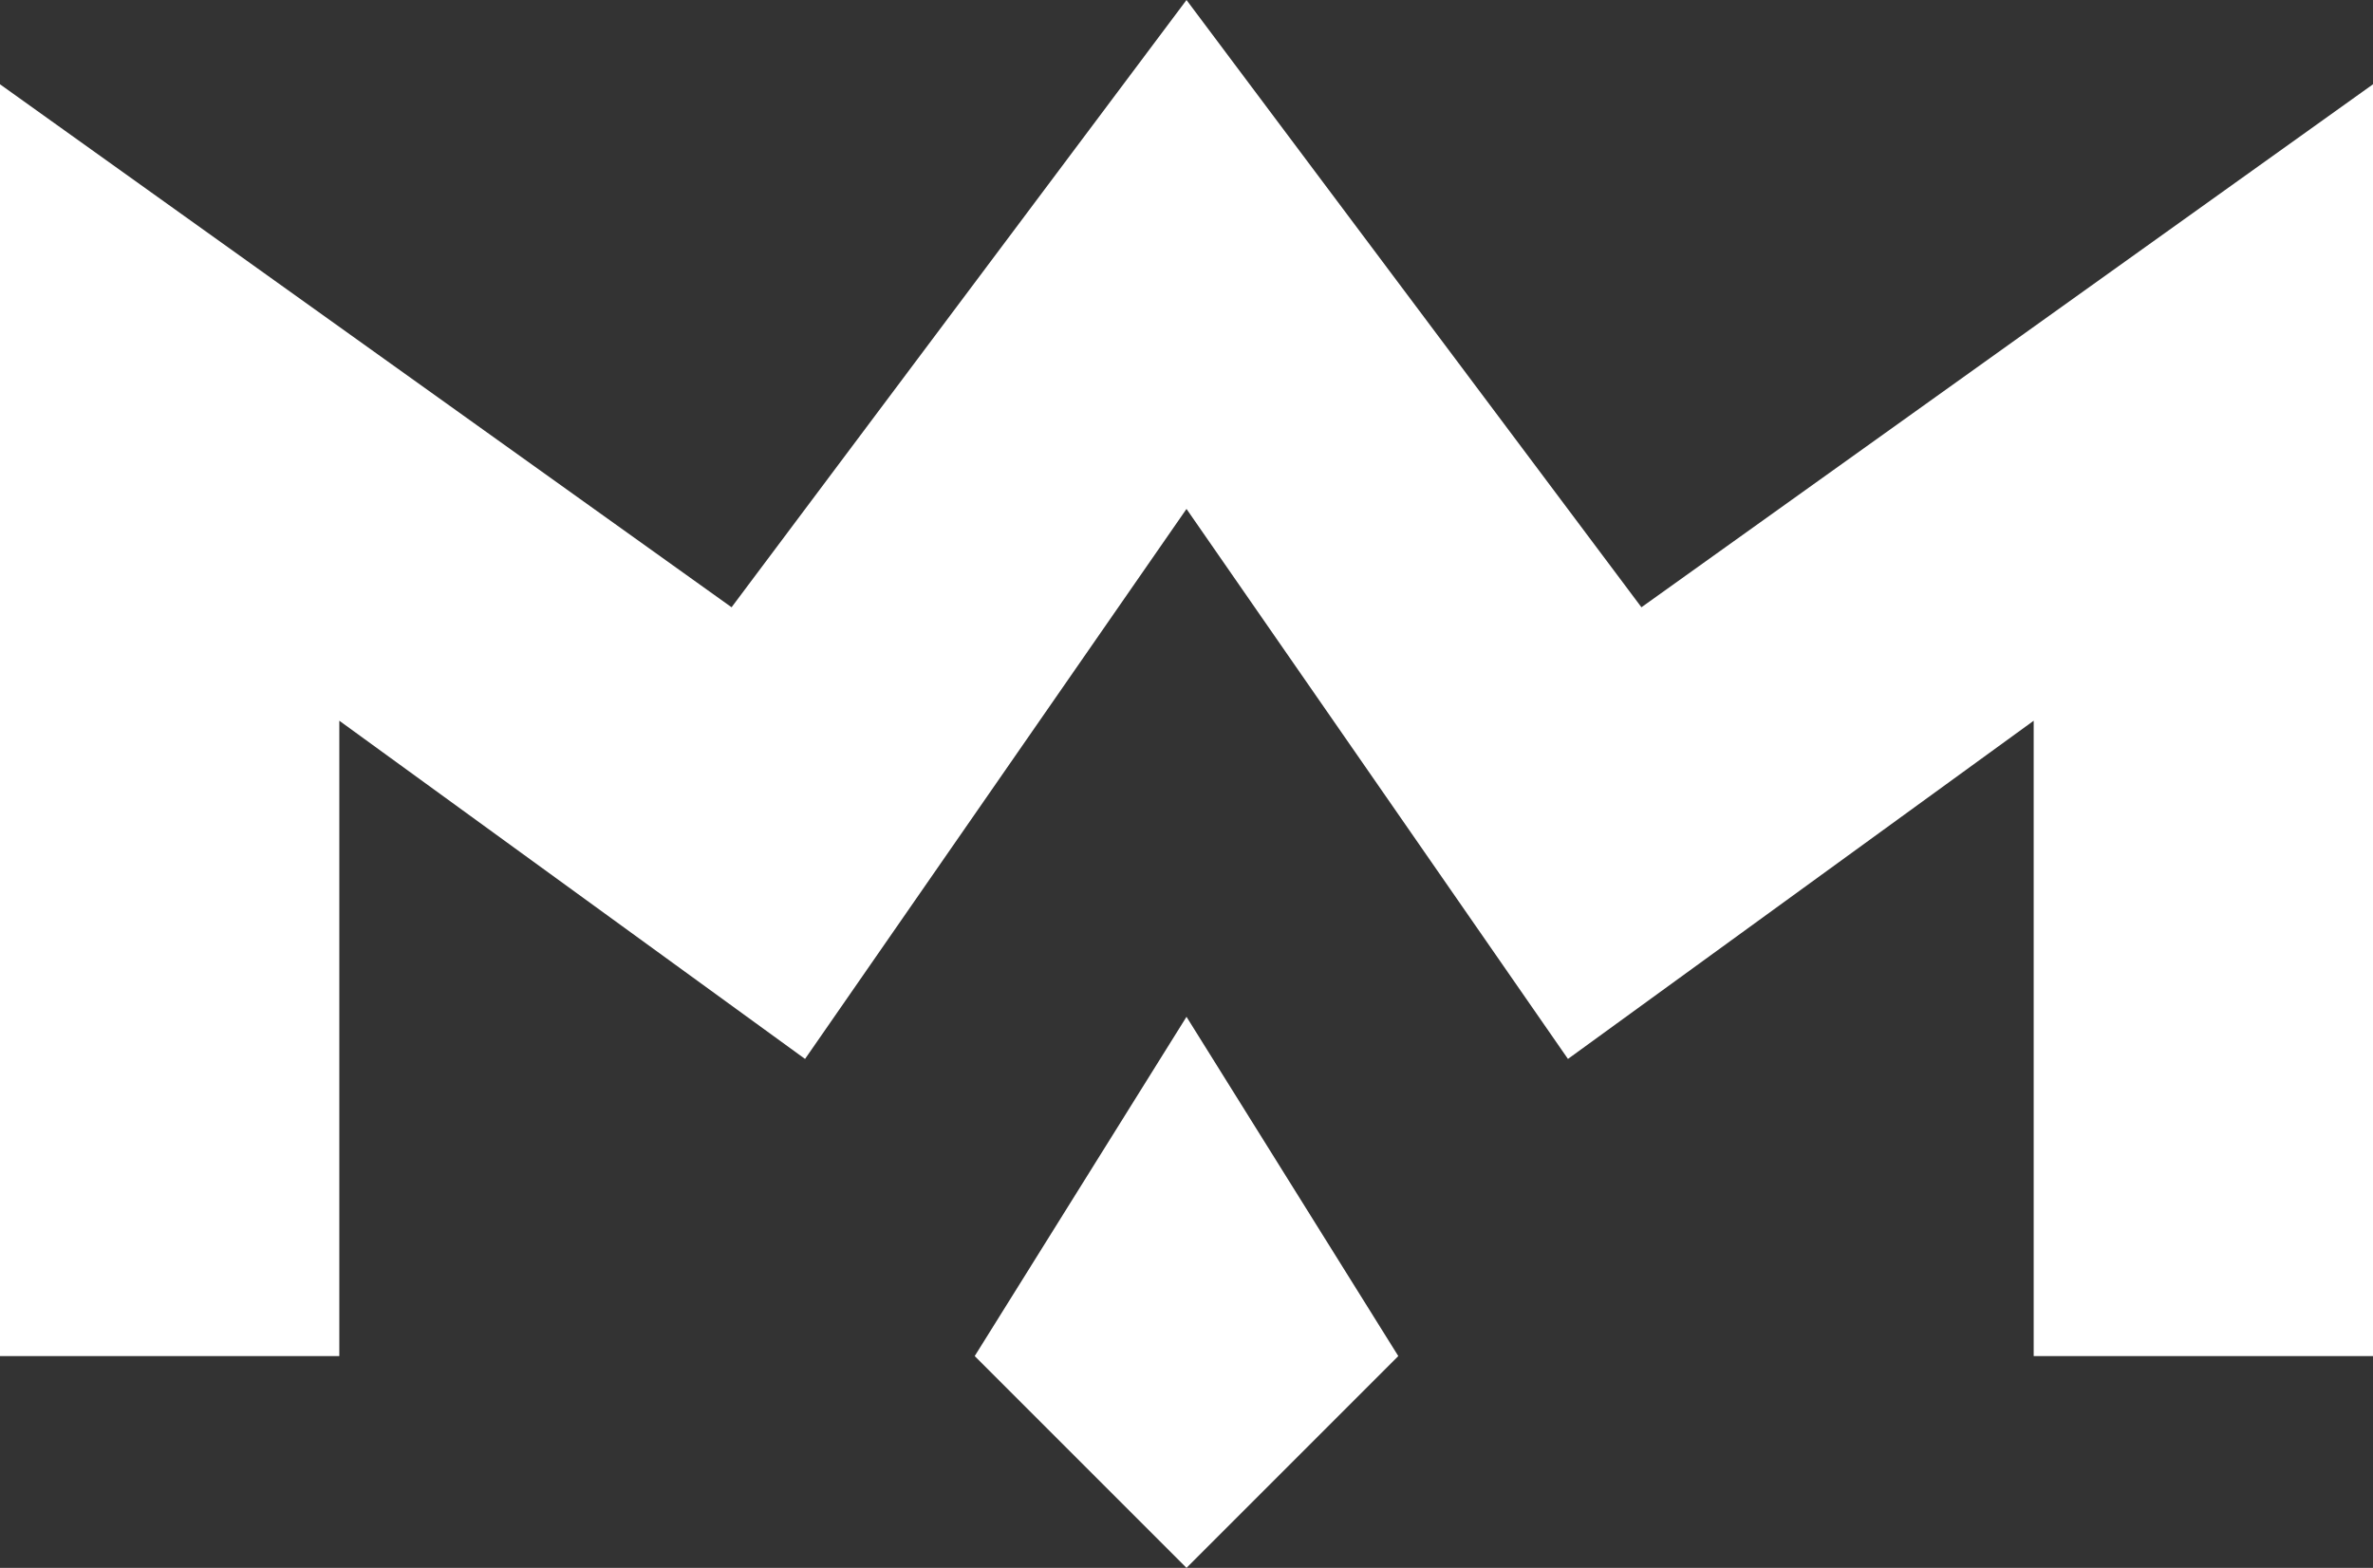
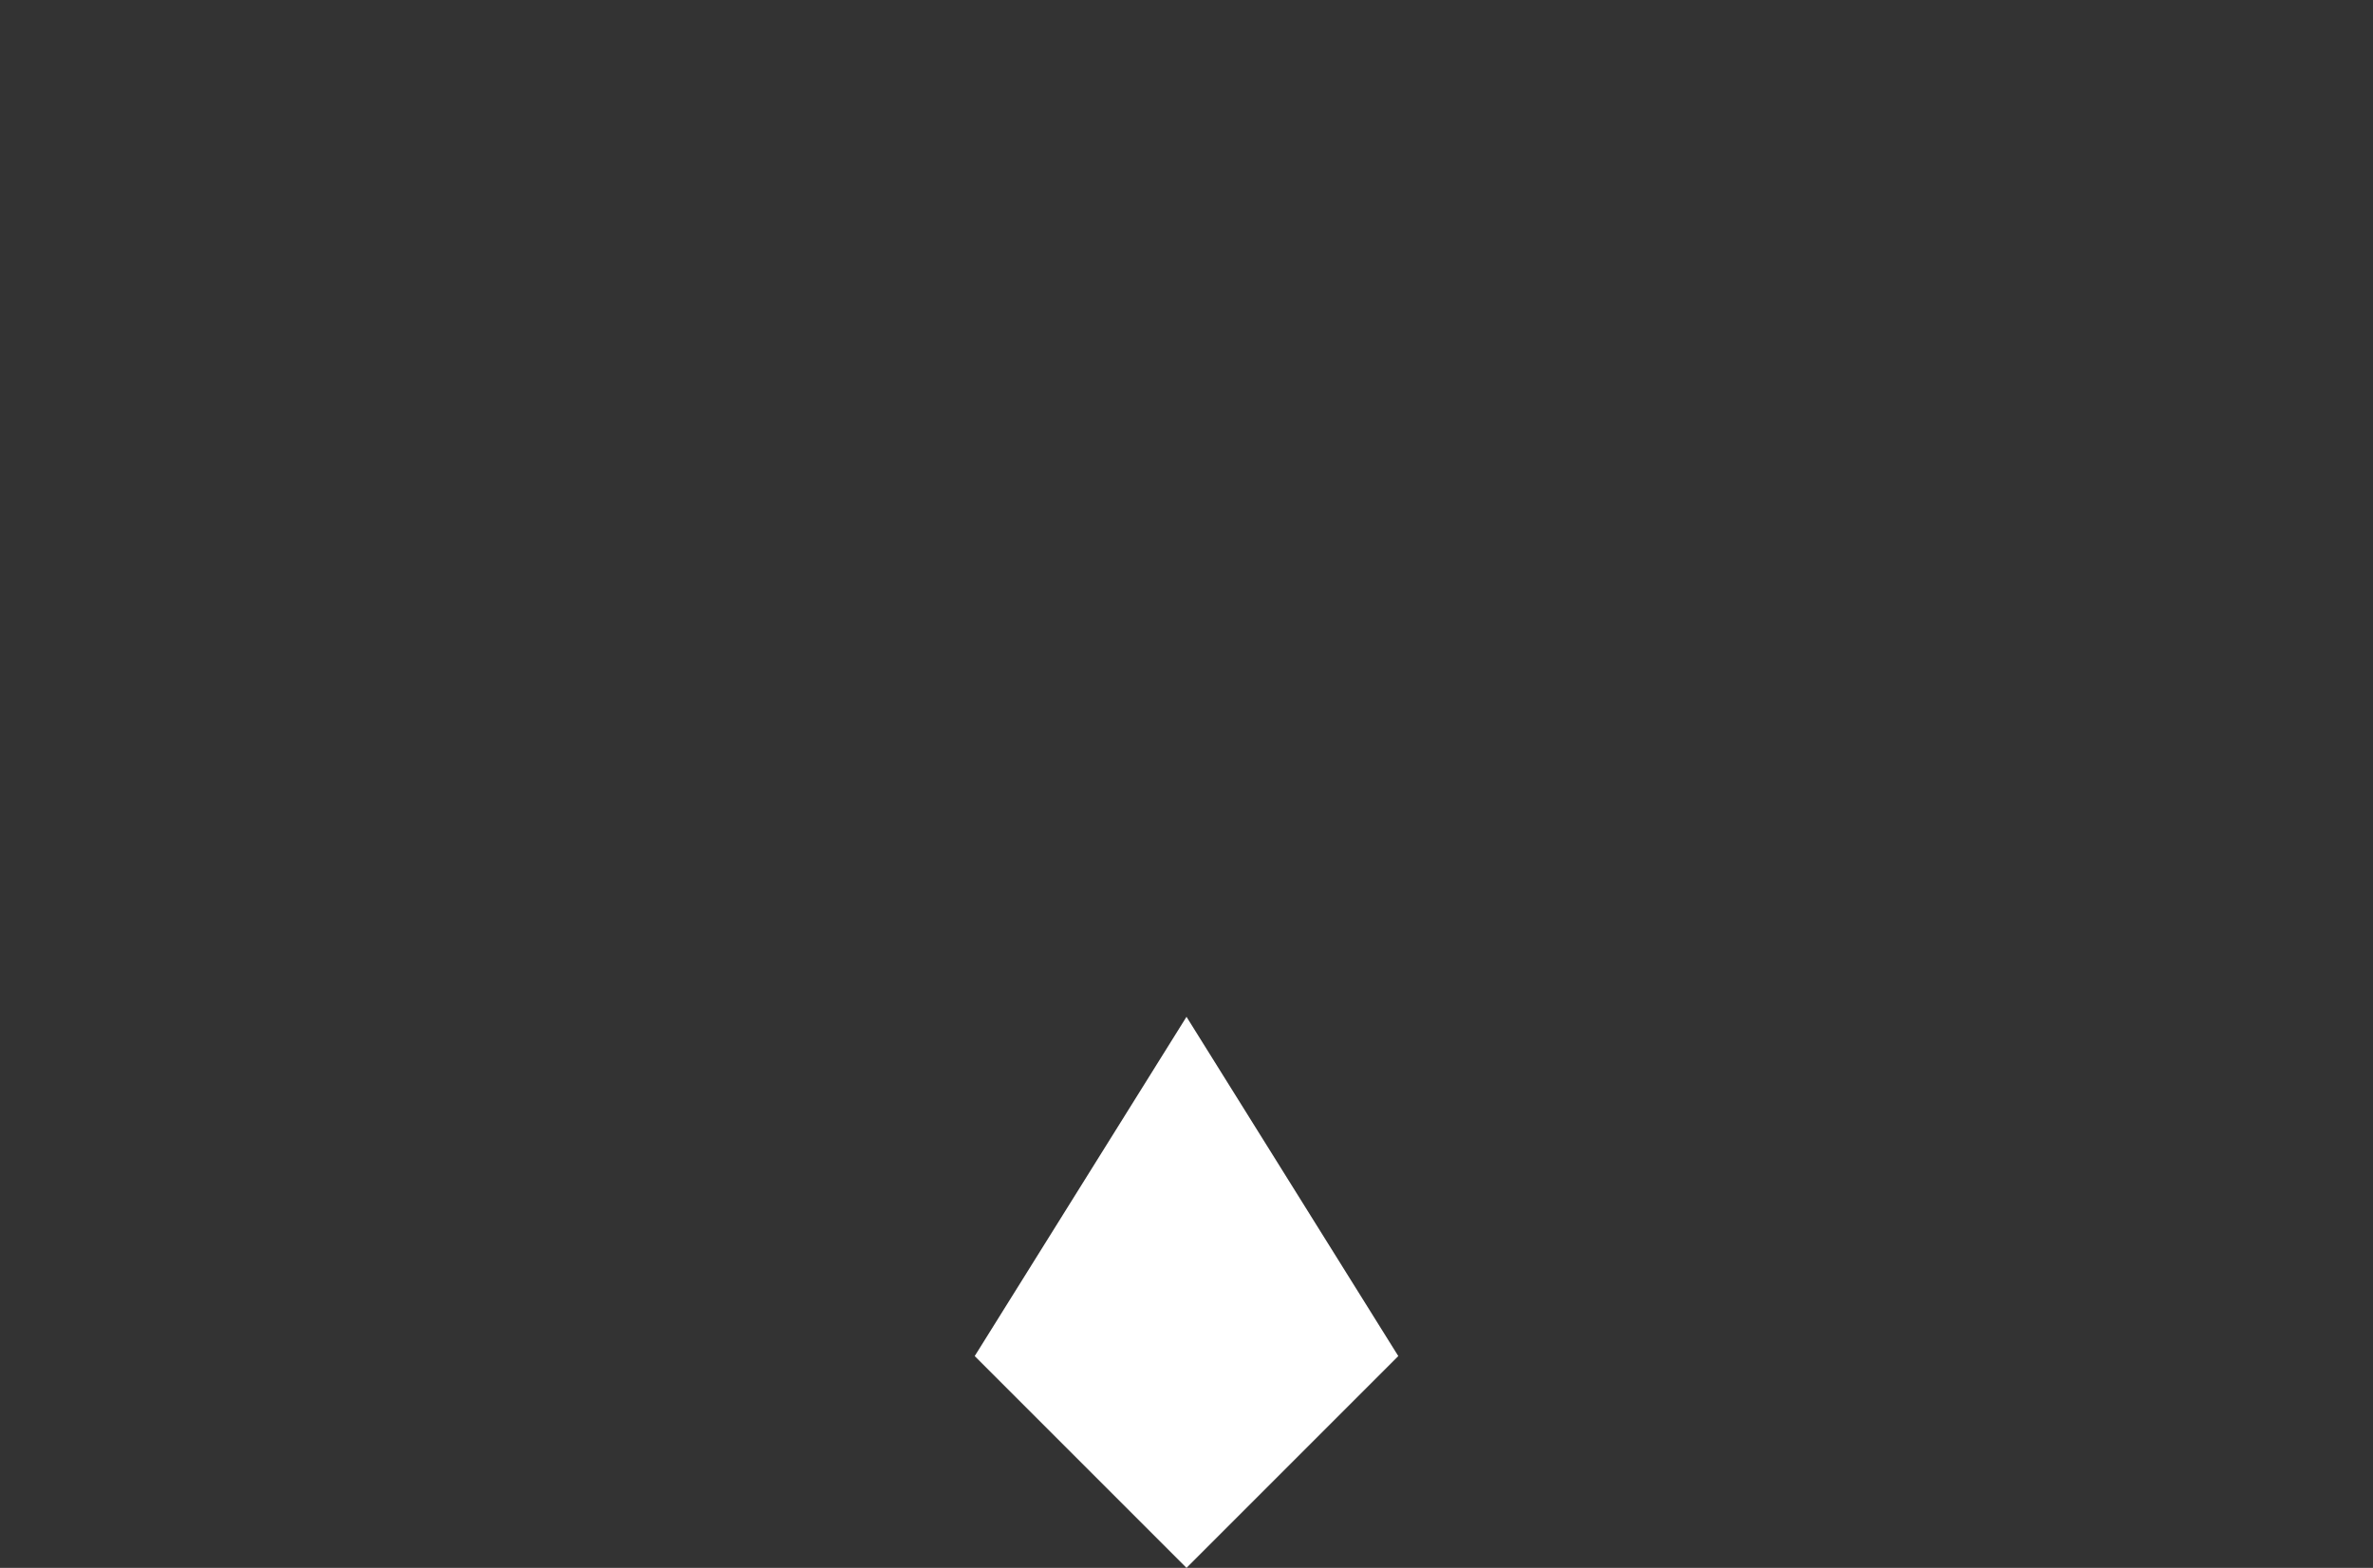
<svg xmlns="http://www.w3.org/2000/svg" version="1.1" id="Layer_1" x="0px" y="0px" viewBox="0 0 219.6 145.1" style="enable-background:new 0 0 219.6 145.1;" xml:space="preserve">
  <rect x="0" y="0" width="219.6" height="145.1" fill="#333333" stroke="none" />
  <style type="text/css">
	.st0{fill:#FFFFFF;}
</style>
  <polygon class="st0" points="109.8,145.1 90.2,125.5 109.8,94.1 129.4,125.5 " />
-   <polygon class="st0" points="219.6,125.5 219.6,7.8 151.9,56.2 109.8,0 67.7,56.2 0,7.8 0,125.5 31.4,125.5 31.4,66.7 74.5,98   109.8,47.1 145.1,98 188.2,66.7 188.2,125.5 " />
</svg>